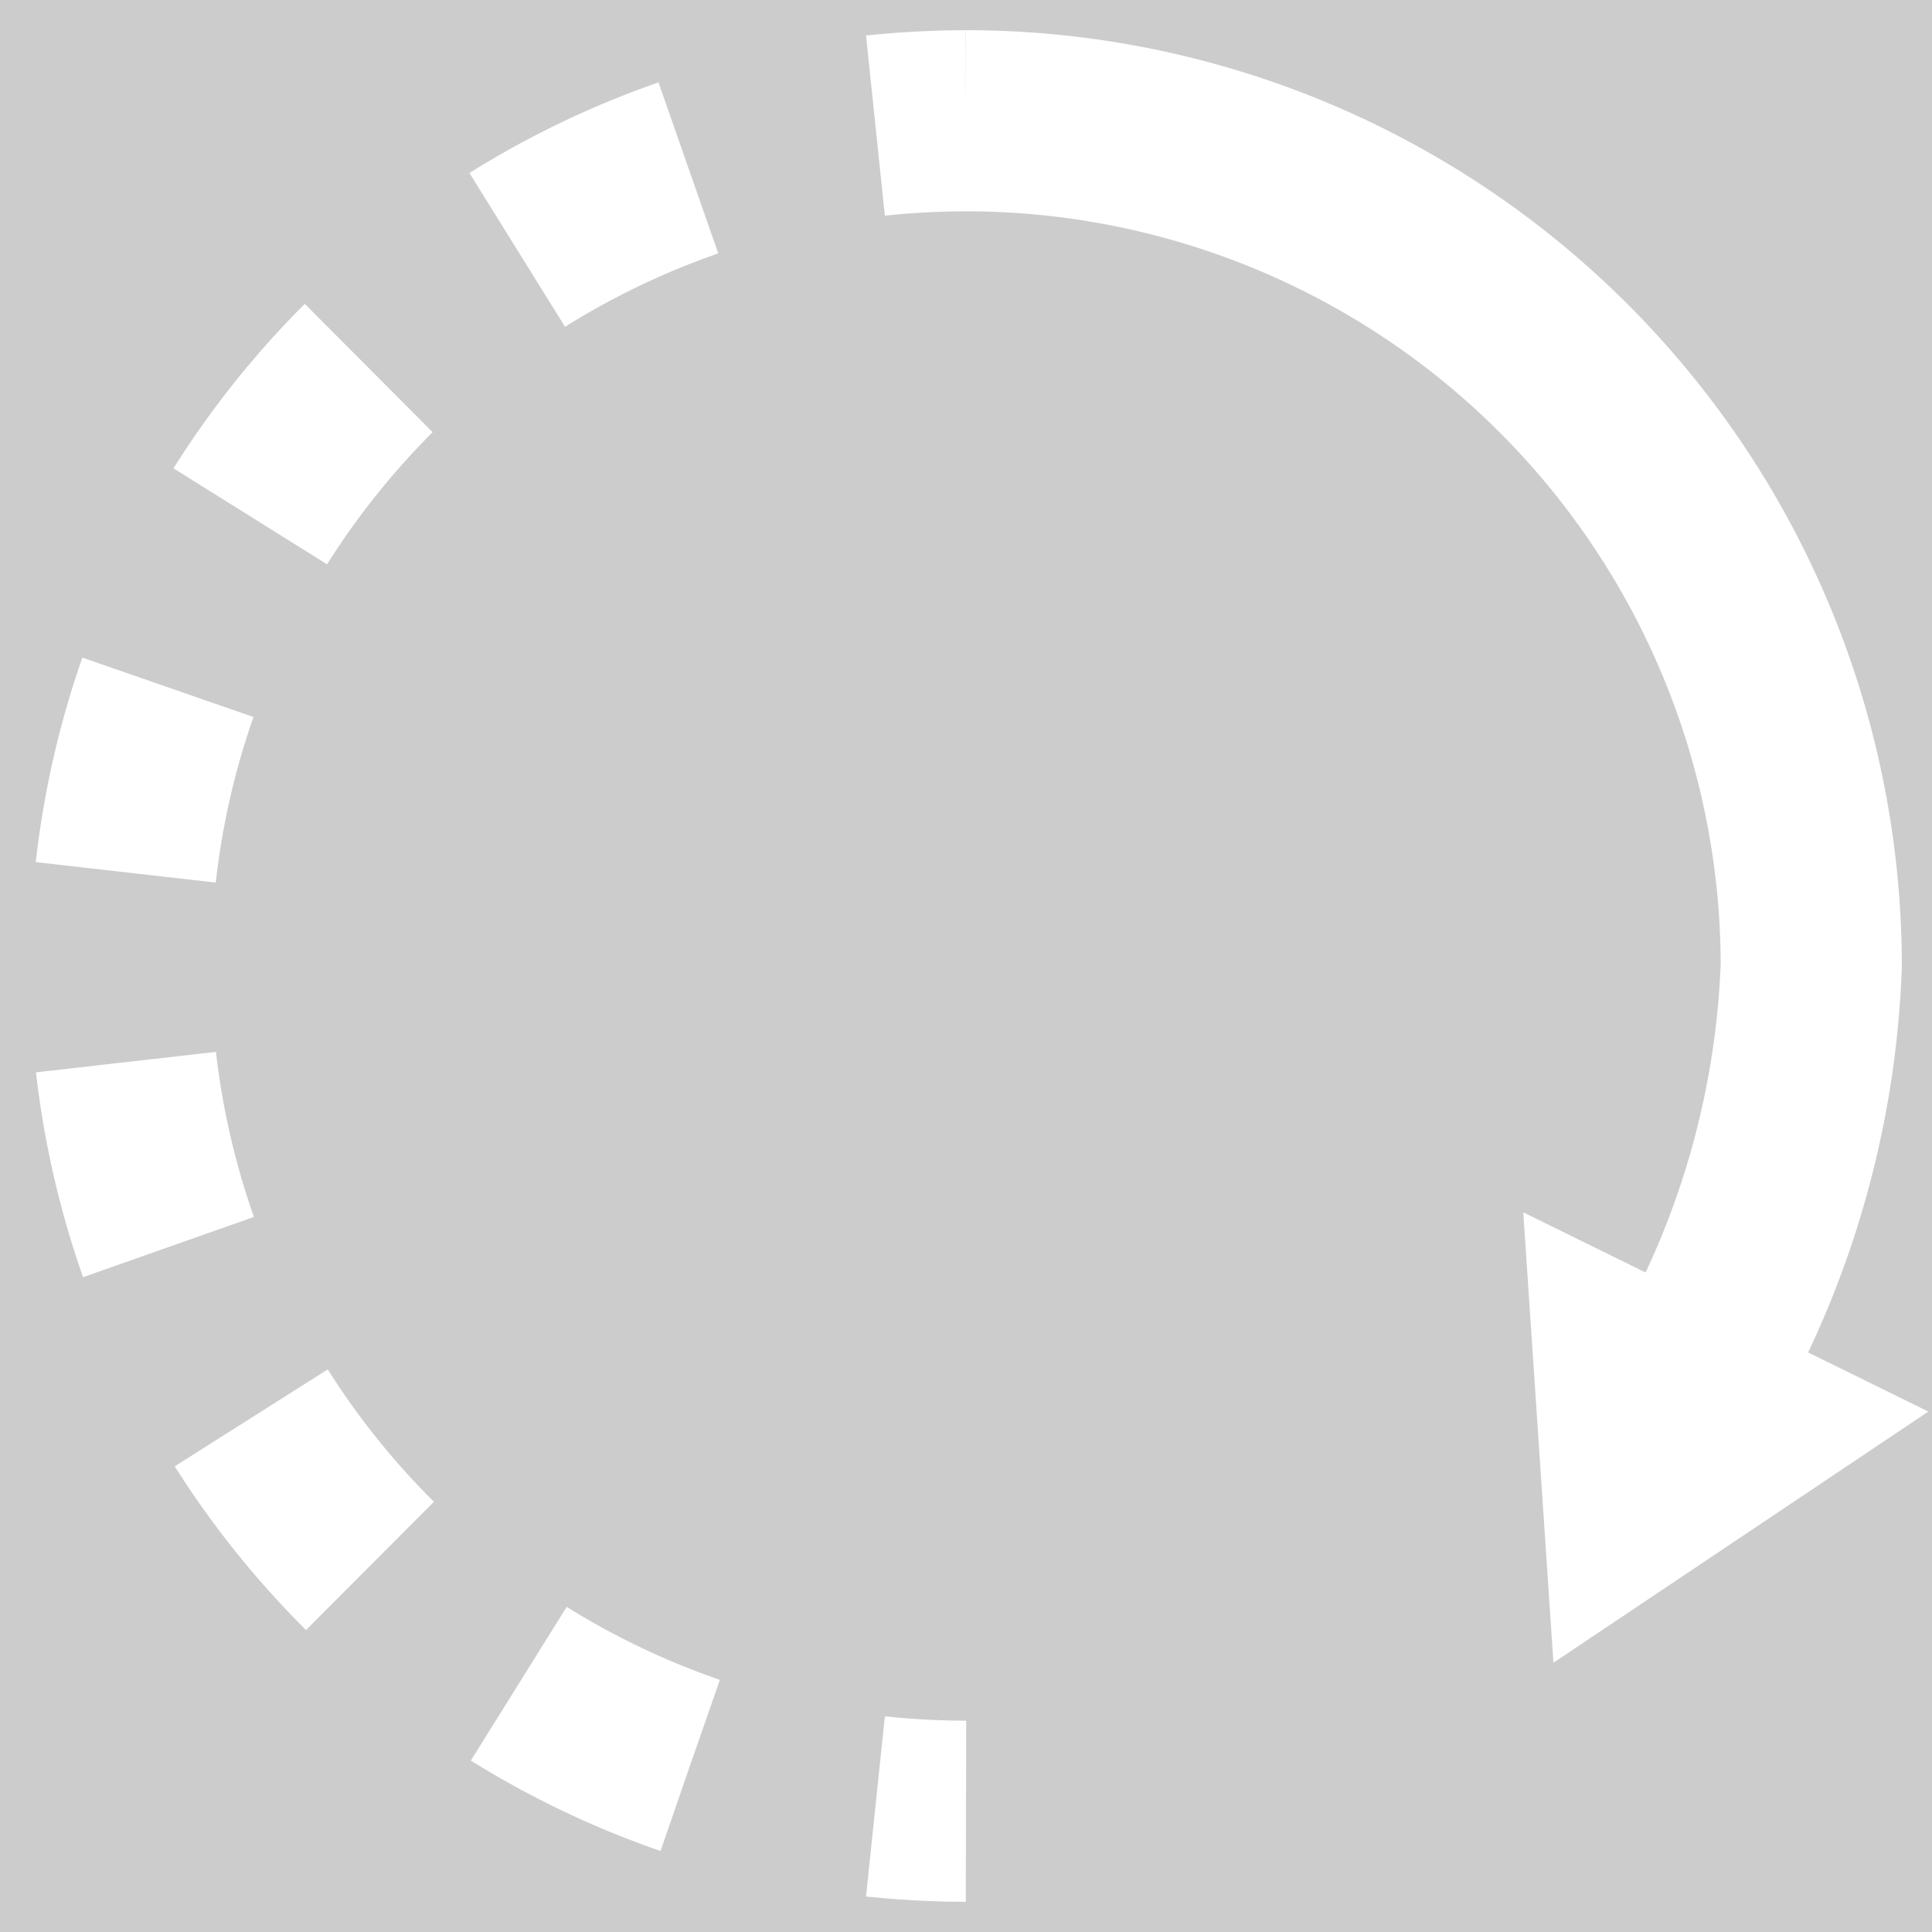
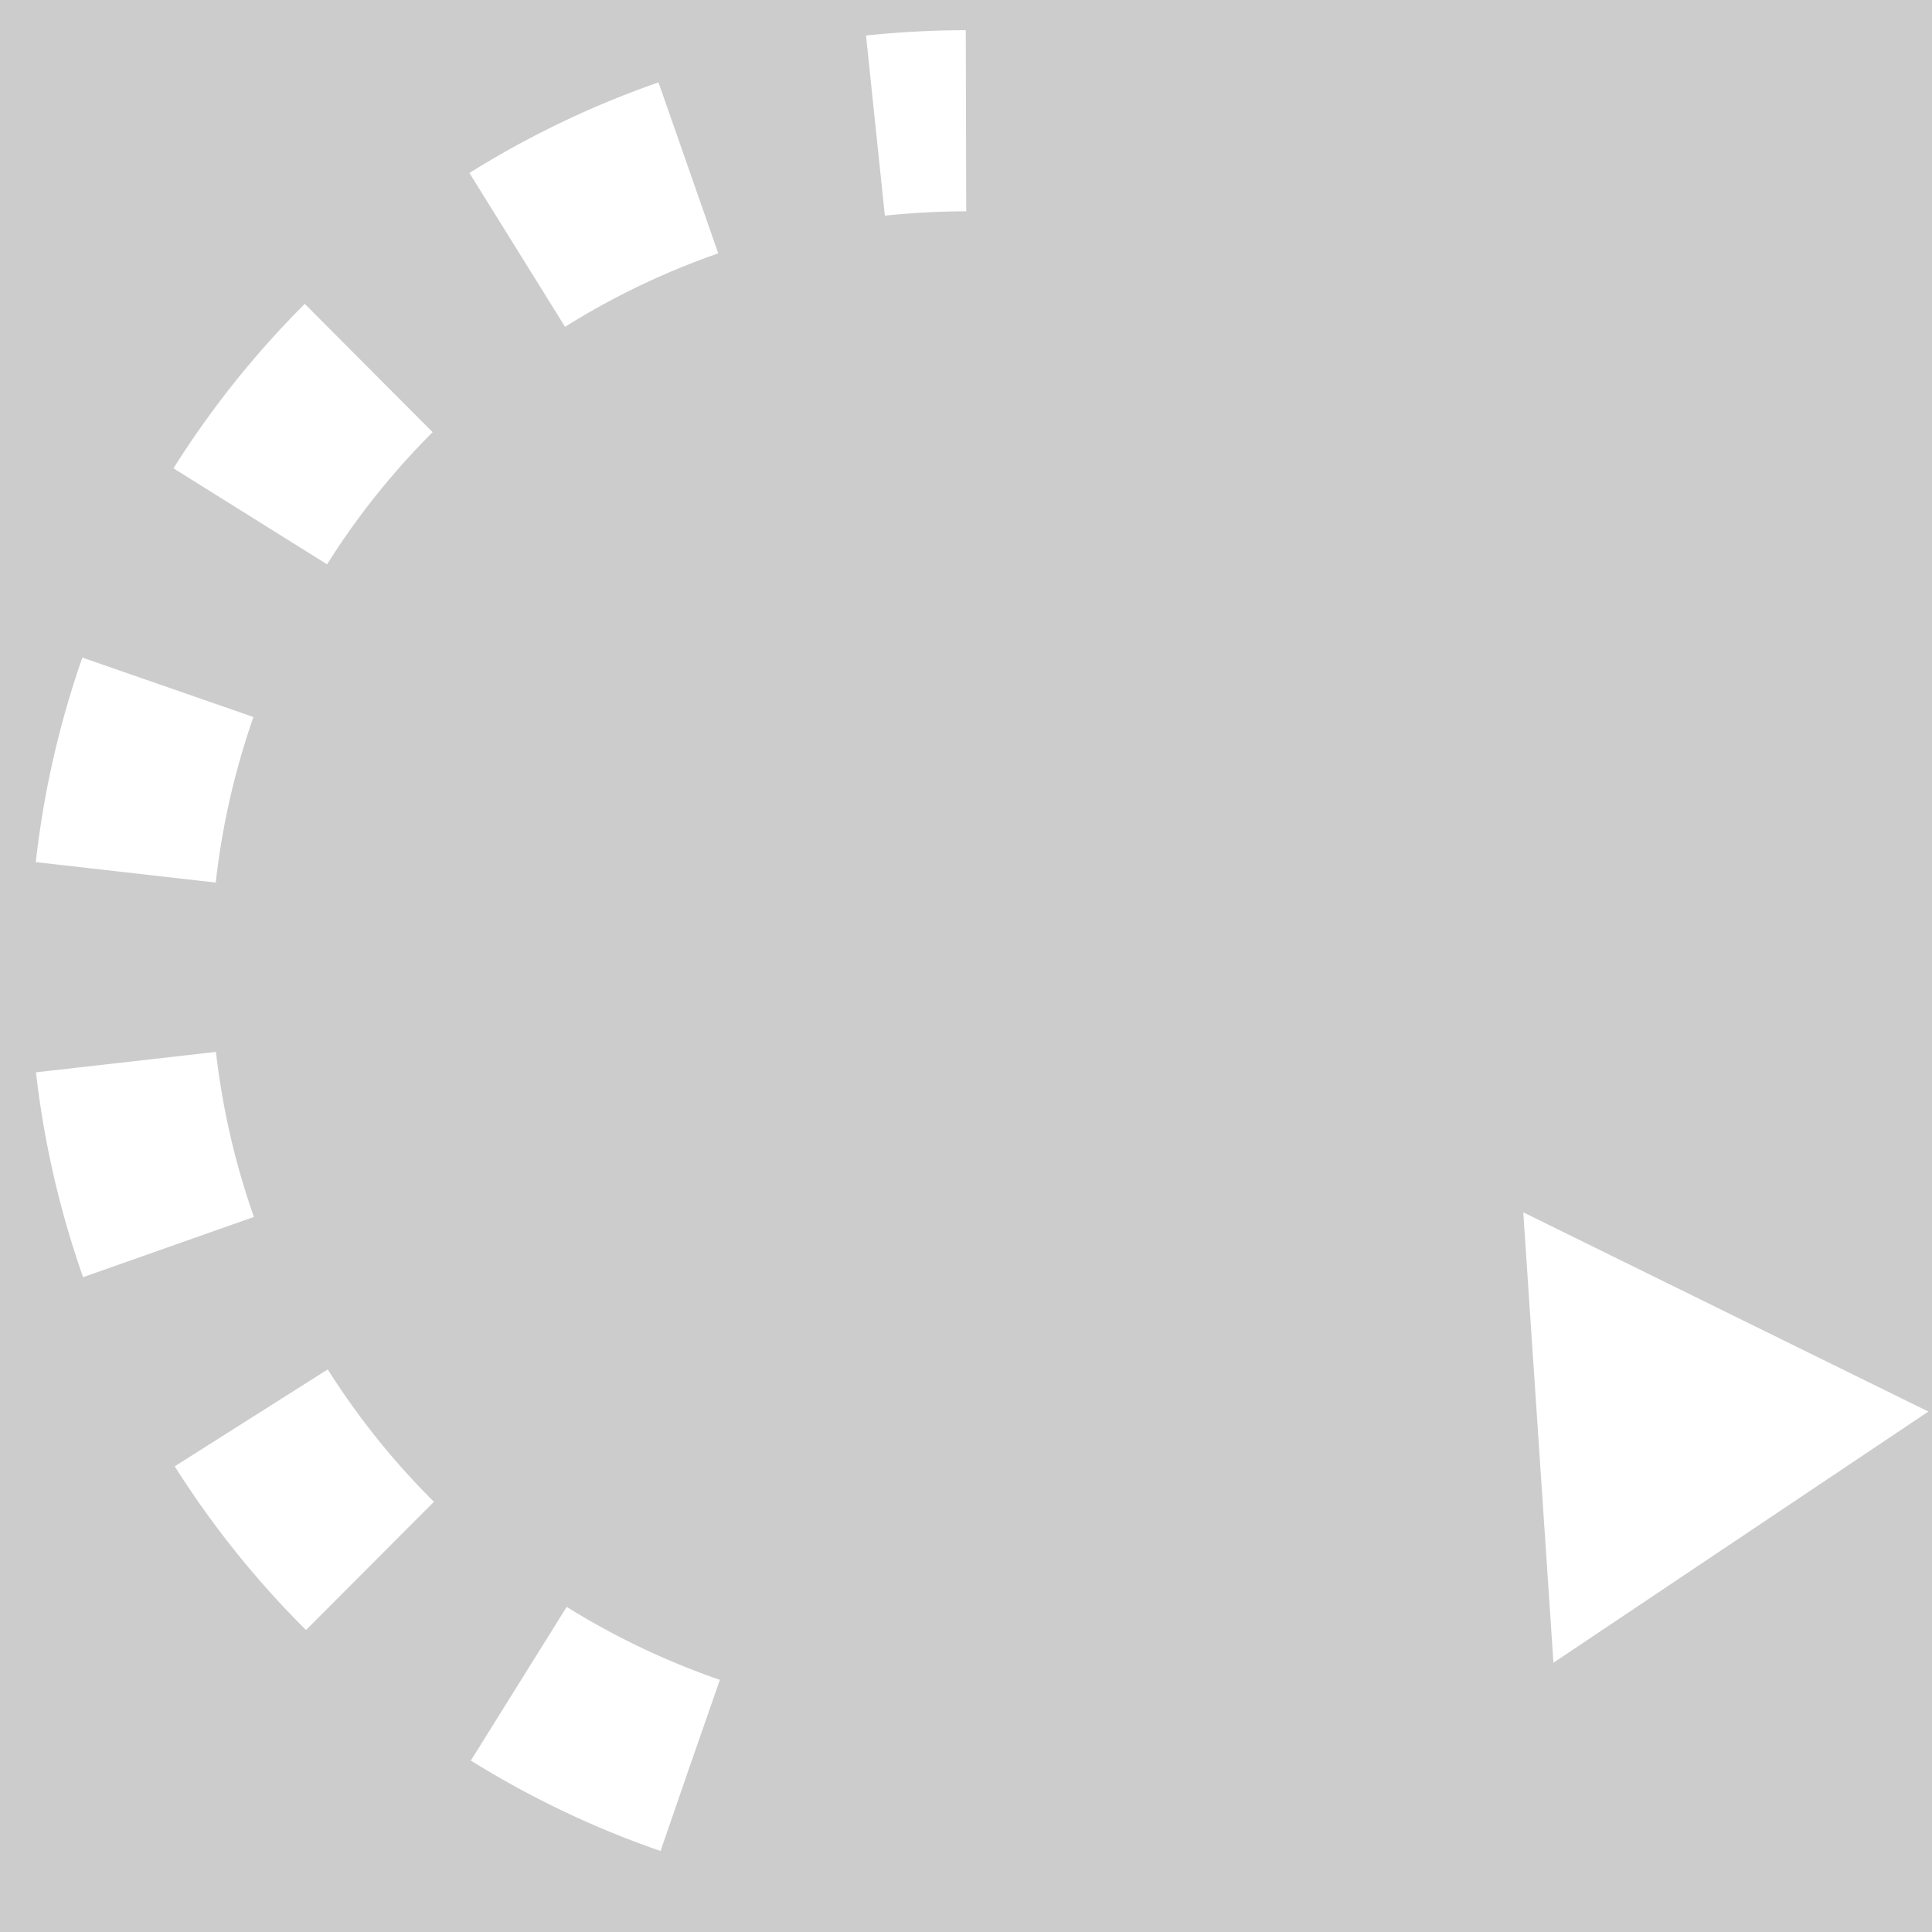
<svg xmlns="http://www.w3.org/2000/svg" id="Calque_1" data-name="Calque 1" viewBox="0 0 32 32">
  <rect width="100%" height="100%" fill="#cccccc" />
  <rect width="100%" height="100%" fill="#cccccc" />
  <defs>
    <style>.cls-1,.cls-3{fill:none;stroke:#fff;stroke-miterlimit:10;stroke-width:3px;}.cls-2{fill:#fff;}.cls-3{stroke-dasharray:3.15 3.15;}</style>
  </defs>
  <title>cmd_rotateccwPlan de travail 1</title>
  <g id="rotate_right" data-name="rotate right">
-     <path class="cls-1" d="M16,2A14,14,0,0,1,30,16a14.76,14.76,0,0,1-1.9,6.71" />
    <polygon class="cls-2" points="25.23 20.08 25.73 27.54 31.94 23.38 25.23 20.08" />
-     <path class="cls-1" d="M16,30a14.76,14.76,0,0,1-1.5-.08" />
    <path class="cls-3" d="M11.43,29.24A14,14,0,0,1,13,2.33" />
    <path class="cls-1" d="M14.5,2.08A14.76,14.76,0,0,1,16,2" />
  </g>
</svg>